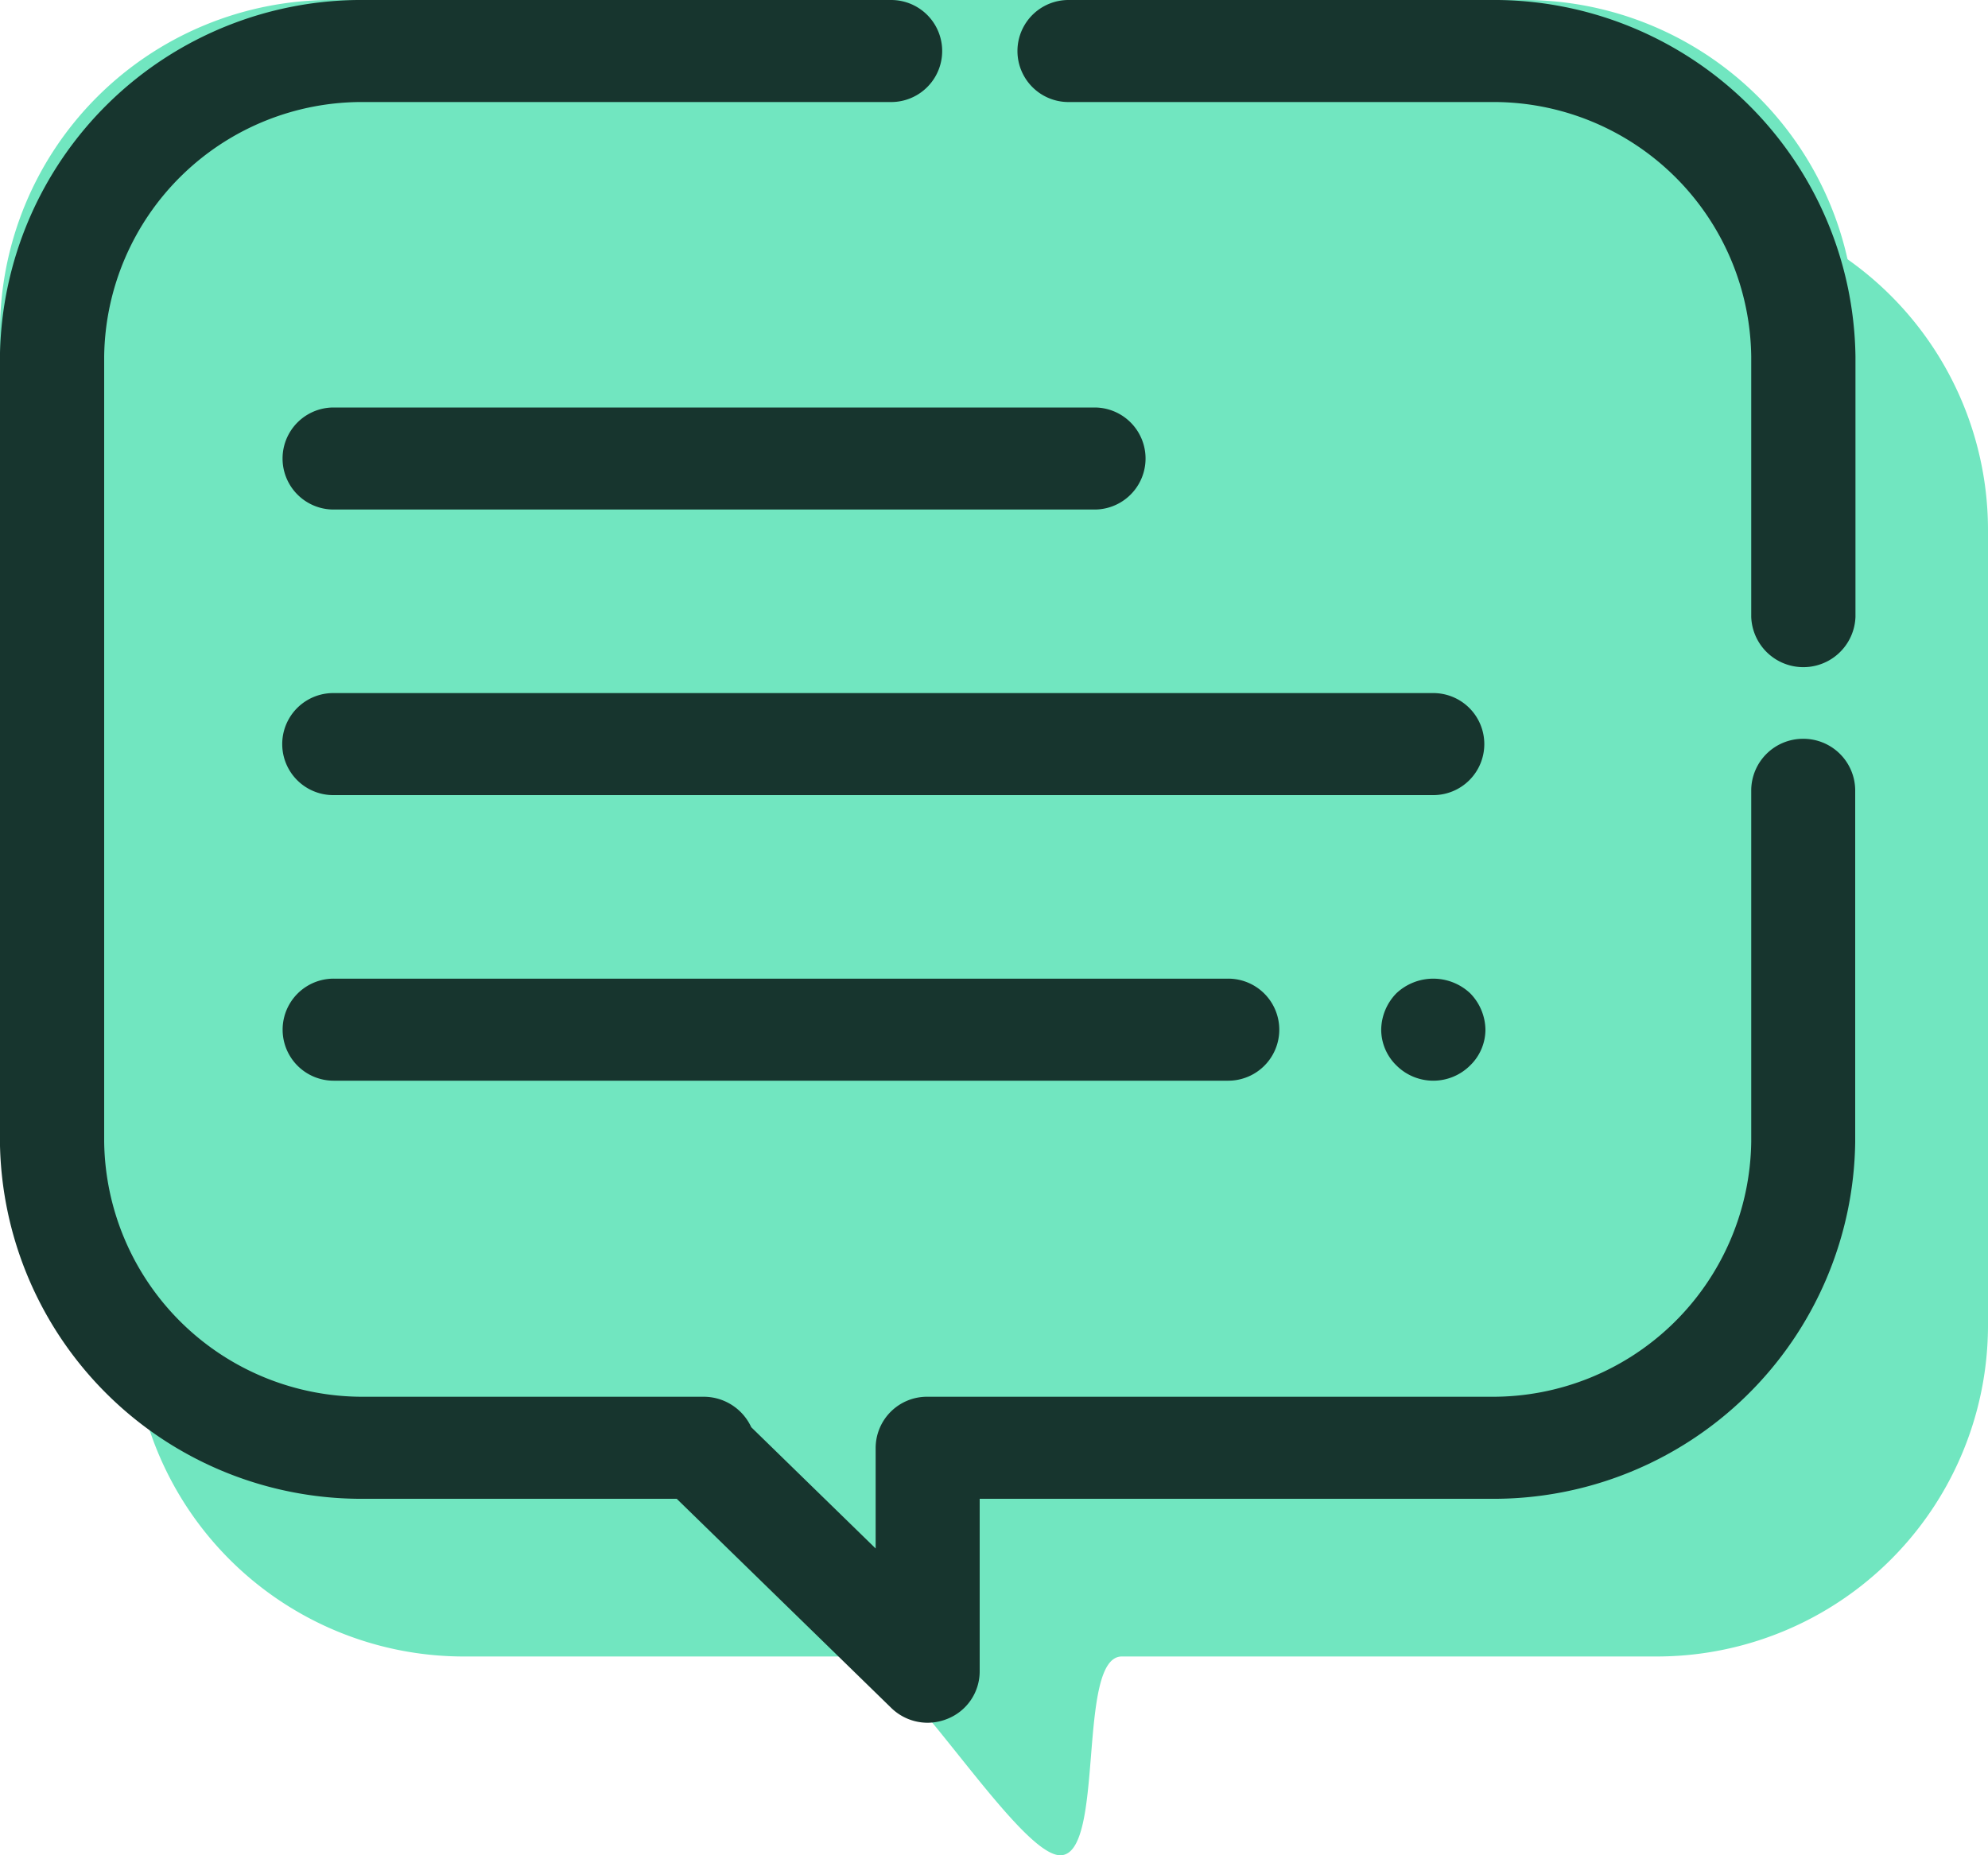
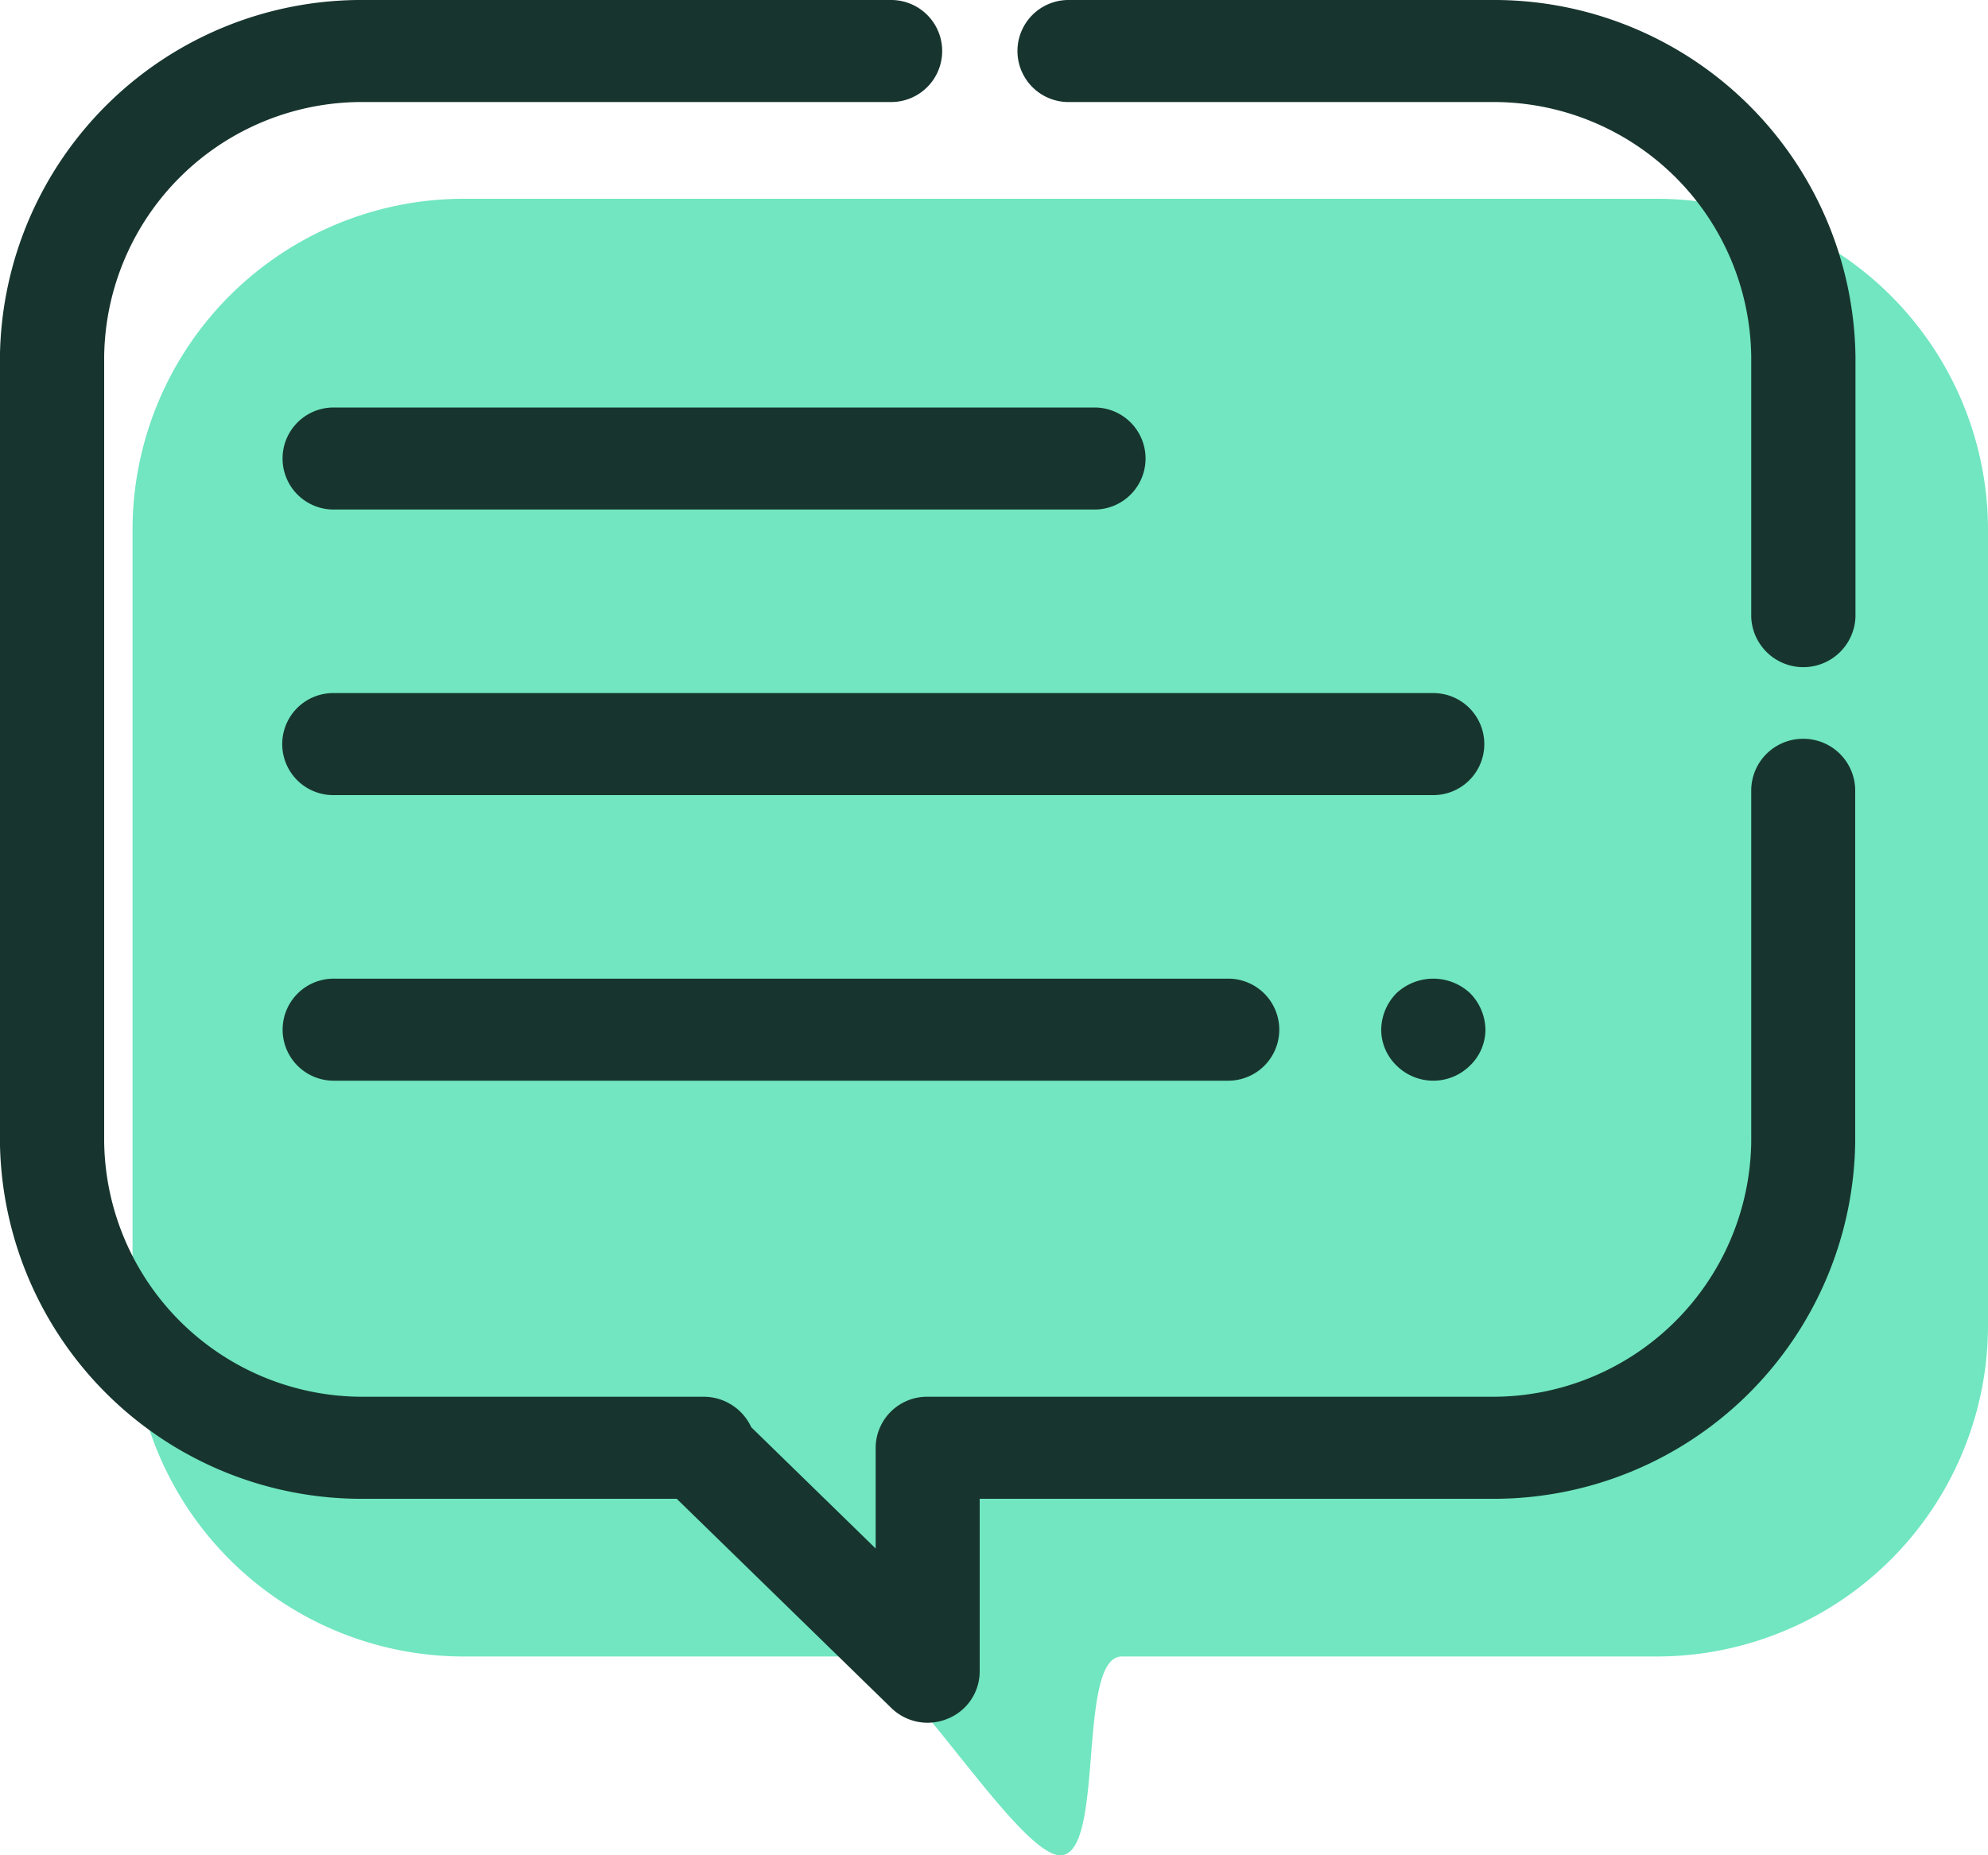
<svg xmlns="http://www.w3.org/2000/svg" id="Иконка_ответ" data-name="Иконка ответ" width="30" height="28" viewBox="0 0 30 28">
  <defs>
    <style>
      .cls-1 {
        fill: #71e6c0;
      }

      .cls-1, .cls-2 {
        fill-rule: evenodd;
      }

      .cls-2 {
        fill: #17352e;
      }
    </style>
  </defs>
  <path id="Прямоугольник_скругл._углы_5_копия" data-name="Прямоугольник, скругл. углы 5 копия" class="cls-1" d="M422,2899h18a5,5,0,0,1,5,5v12a5,5,0,0,1-5,5h-8.071c-0.688,0-.243,3-0.929,3-0.643,0-2.417-3-3.031-3H422a5,5,0,0,1-5-5v-12A5,5,0,0,1,422,2899Z" transform="translate(-415 -2896)" />
-   <path id="Прямоугольник_скругл._углы_5" data-name="Прямоугольник, скругл. углы 5" class="cls-1" d="M420,2896h18a5,5,0,0,1,5,5v12a5,5,0,0,1-5,5h-8.071c-0.688,0-.243,3-0.929,3-0.643,0-2.417-3-3.031-3H420a5,5,0,0,1-5-5v-12A5,5,0,0,1,420,2896Z" transform="translate(-415 -2896)" />
  <path id="Forma_1_копия_2" data-name="Forma 1 копия 2" class="cls-2" d="M442.213,2907.15a0.782,0.782,0,0,0-.786.77v5.31a3.9,3.9,0,0,1-3.933,3.85H429a0.775,0.775,0,0,0-.786.77v1.52l-1.877-1.83a0.791,0.791,0,0,0-.722-0.46h-5.11a3.9,3.9,0,0,1-3.933-3.85v-11.85a3.89,3.89,0,0,1,3.933-3.84h7.943a0.77,0.77,0,1,0,0-1.54h-7.943a5.455,5.455,0,0,0-5.506,5.38v11.85a5.456,5.456,0,0,0,5.506,5.39h4.707l3.231,3.15a0.786,0.786,0,0,0,.556.23,0.8,0.8,0,0,0,.3-0.06,0.771,0.771,0,0,0,.485-0.71l0-2.61h7.706a5.456,5.456,0,0,0,5.506-5.39v-5.31A0.782,0.782,0,0,0,442.213,2907.15Zm-5.584-.69h-16.6a0.77,0.77,0,1,0,0,1.54h16.6A0.77,0.77,0,1,0,436.629,2906.46Zm0.556,4.53a0.813,0.813,0,0,0-1.112,0,0.8,0.8,0,0,0-.23.55,0.757,0.757,0,0,0,.23.54,0.787,0.787,0,0,0,1.112,0,0.754,0.754,0,0,0,.231-0.54A0.8,0.8,0,0,0,437.185,2910.99Zm-3.65-.22h-13.5a0.77,0.77,0,1,0,0,1.54h13.5A0.77,0.77,0,1,0,433.535,2910.77Zm-2.018-8.62H420.034a0.77,0.77,0,1,0,0,1.54h11.483A0.77,0.77,0,1,0,431.517,2902.15Zm9.91,2.74v-3.51a3.89,3.89,0,0,0-3.933-3.84h-6.37a0.77,0.77,0,1,1,0-1.54h6.37a5.455,5.455,0,0,1,5.506,5.38v3.93a0.787,0.787,0,0,1-1.573,0v-0.42Z" transform="translate(-415 -2896)" />
</svg>